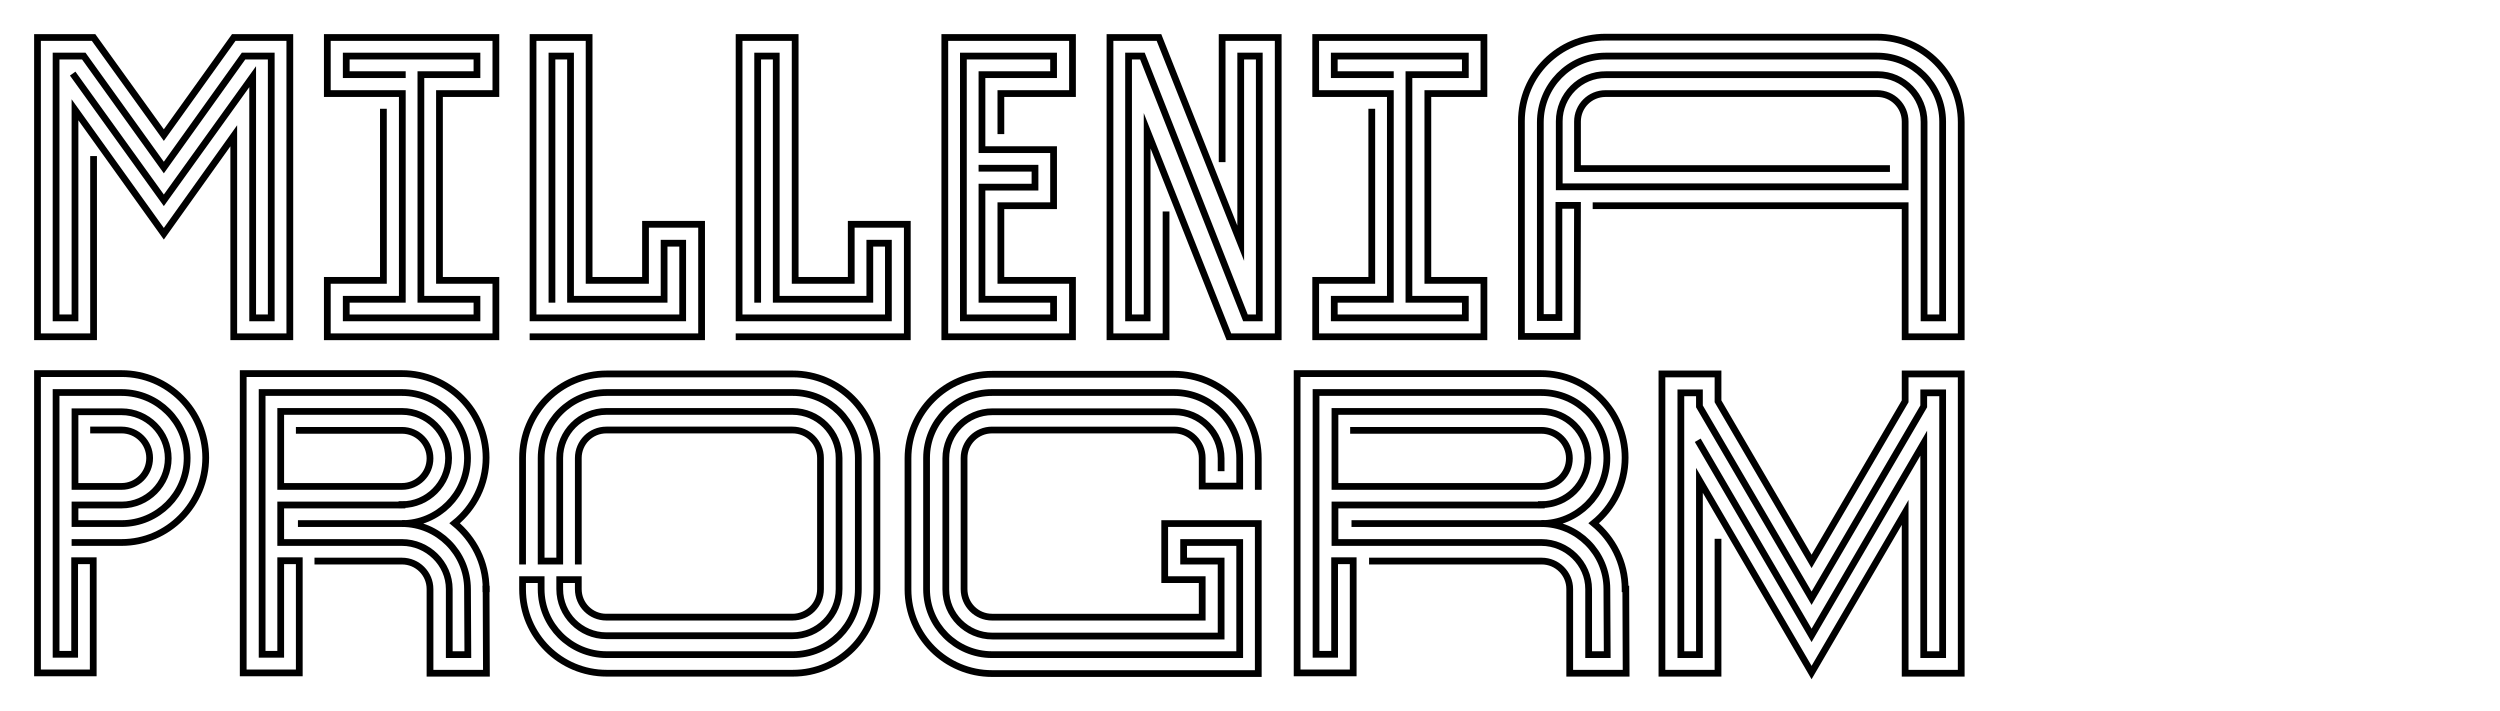
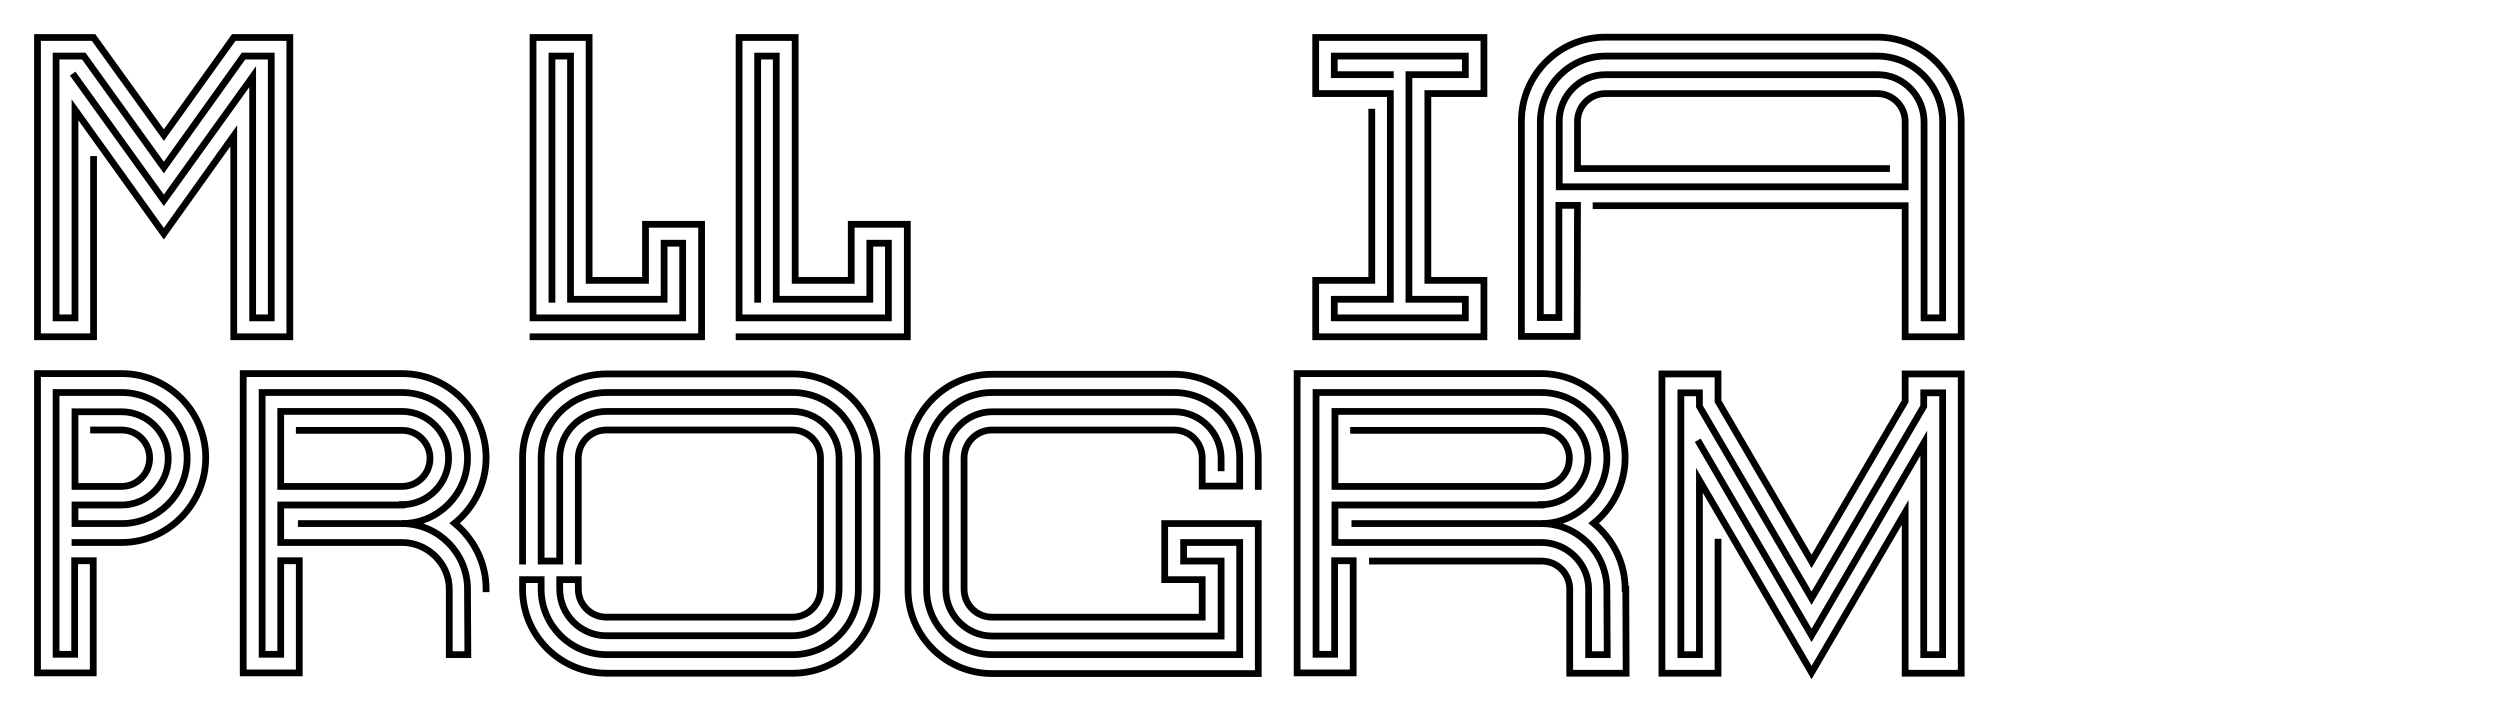
<svg xmlns="http://www.w3.org/2000/svg" version="1.1" x="0px" y="0px" viewBox="0 0 740.1 210.4" style="enable-background:new 0 0 740.1 210.4;" xml:space="preserve">
  <style type="text/css">
	.st0{fill:none;stroke:#FFFFFF;stroke-width:2;stroke-linecap:round;stroke-miterlimit:10;}
	.st1{fill:none;stroke:#000000;stroke-width:2;stroke-linecap:round;stroke-miterlimit:10;}
	.st2{fill:none;stroke:#000000;stroke-width:1.5;stroke-linecap:round;stroke-miterlimit:10;}
	.st3{fill:none;stroke:#000000;stroke-width:2;stroke-linecap:square;stroke-miterlimit:10;}
	.st4{fill:none;stroke:#000000;stroke-miterlimit:10;}
	.st5{fill:#13AE67;}
	.st6{fill:none;stroke:#FFFFFF;stroke-width:2;stroke-linecap:square;stroke-miterlimit:10;}
	.st7{display:none;}
	.st8{display:inline;}
</style>
  <g id="レイヤー_1">
</g>
  <g id="レイヤー_3">
</g>
  <g id="BG">
</g>
  <g id="レイヤー_4">
    <g>
      <polyline class="st3" points="163.4,88.6 163.4,16.6 168.9,16.6 168.9,88.6 168.9,88.6 196.6,88.6 196.6,88.6 196.6,72 202.1,72     202.1,88.6 202.1,94.1 157.8,94.1 157.8,11.1 174.4,11.1 174.4,83 174.4,83 191.1,83 191.1,66.4 207.7,66.4 207.7,99.7     157.8,99.7   " />
      <polyline class="st3" points="224.3,88.6 224.3,16.6 229.8,16.6 229.8,88.6 229.8,88.6 257.5,88.6 257.5,88.6 257.5,72 263,72     263,88.6 263,94.1 218.8,94.1 218.8,11.1 235.4,11.1 235.4,83 235.4,83 252,83 252,66.4 268.6,66.4 268.6,99.7 218.8,99.7   " />
      <g>
        <polyline class="st3" points="411.6,22.1 395,22.1 395,16.6 433.8,16.6 433.8,22.1 417.1,22.1 417.1,88.6 433.8,88.6 433.8,94.1      395,94.1 395,88.6 411.6,88.6 411.6,27.7 389.5,27.7 389.5,11.1 439.3,11.1 439.3,27.7 422.7,27.7 422.7,83 439.3,83 439.3,99.7      389.5,99.7 389.5,83 406.1,83 406.1,33.2    " />
      </g>
      <g>
-         <polyline class="st3" points="119.1,22.1 102.5,22.1 102.5,16.6 141.2,16.6 141.2,22.1 124.6,22.1 124.6,88.6 141.2,88.6      141.2,94.1 102.5,94.1 102.5,88.6 119.1,88.6 119.1,27.7 96.9,27.7 96.9,11.1 146.8,11.1 146.8,27.7 130.1,27.7 130.1,83      146.8,83 146.8,99.7 96.9,99.7 96.9,83 113.5,83 113.5,33.2    " />
-       </g>
+         </g>
      <g>
-         <polyline class="st3" points="290.7,49.8 306.4,49.8 306.4,55.4 290.7,55.4 290.7,88.6 311.9,88.6 311.9,94.1 285.2,94.1      285.2,16.6 311.9,16.6 311.9,22.1 290.7,22.1 290.7,44.3 311.9,44.3 311.9,60.9 296.3,60.9 296.3,83 317.5,83 317.5,99.7      279.7,99.7 279.7,11.1 317.5,11.1 317.5,27.7 296.3,27.7 296.3,38.7    " />
-       </g>
+         </g>
      <polyline class="st3" points="503.1,131.2 536.3,188.1 569.5,131.2 569.5,193.8 575.1,193.8 575.1,116.3 569.5,116.3 569.5,118.2     569.5,120.3 536.3,177.1 503.1,120.3 503.1,118.2 503.1,116.3 497.6,116.3 497.6,193.8 503.1,193.8 503.1,142.3 503.1,142.2     536.3,199.1 564,151.7 564,199.3 580.6,199.3 580.6,110.7 564,110.7 564,118.8 536.3,166.2 508.6,118.8 508.6,110.7 492,110.7     492,199.3 508.6,199.3 508.6,160.5   " />
      <path class="st3" d="M372.5,144v-8.3c0-13.8-11.2-24.9-24.9-24.9h-53.9c-13.8,0-24.9,11.2-24.9,24.9v38.8    c0,13.8,11.2,24.9,24.9,24.9h53.9h24.9V155l0,0h-27.7v16.6h11.1v11.1l-8.3,0h-53.9c-4.6,0-8.3-3.7-8.3-8.3l0,0l0-38.8    c0-4.6,3.7-8.3,8.3-8.3h53.9c4.6,0,8.3,3.7,8.3,8.3l0,8.3H367l0-8.3c0-10.7-8.7-19.4-19.4-19.4h-53.9c-10.7,0-19.4,8.7-19.4,19.4    v38.8c0,10.7,8.7,19.4,19.4,19.4l53.9,0H367v-33.2h-16.6l0,5.5l0,0h11.1v22.2h-13.8h-53.9c-7.6,0-13.8-6.2-13.8-13.8l0,0l0-38.8    c0-7.6,6.2-13.8,13.8-13.8h53.9c7.6,0,13.8,6.2,13.8,13.8l0,2.8" />
      <path class="st3" d="M171.2,166.1v-30.5h0c0-4.6,3.7-8.3,8.3-8.3h55.1c4.6,0,8.3,3.7,8.3,8.3l0,38.8h0c0,4.6-3.7,8.3-8.3,8.3    h-55.1c-4.6,0-8.3-3.7-8.3-8.3l0-2.8h-5.5v2.8c0,7.6,6.2,13.8,13.8,13.8h55.1c7.6,0,13.8-6.2,13.8-13.8v-38.8    c0-7.6-6.2-13.8-13.8-13.8h-55.1c-7.6,0-13.8,6.2-13.8,13.8l0,0v30.5h-5.5v-30.5l0,0c0-10.7,8.7-19.4,19.4-19.4h55.1    c10.7,0,19.4,8.7,19.4,19.4l0,0v38.8l0,0c0,10.7-8.7,19.4-19.4,19.4h-55.1c-10.7,0-19.4-8.7-19.4-19.4l0-2.8h-5.5l0,2.8    c0,13.8,11.2,24.9,24.9,24.9h55.1c13.8,0,24.9-11.2,24.9-24.9v-38.8c0-13.8-11.2-24.9-24.9-24.9h-55.1    c-13.8,0-24.9,11.2-24.9,24.9v30.5" />
      <path class="st3" d="M27.7,127.3H36c4.6,0,8.3,3.7,8.3,8.3S40.6,144,36,144l-13.8,0h0v-22.1v0H36c7.6,0,13.8,6.2,13.8,13.8    c0,7.6-6.2,13.8-13.8,13.8l-13.8,0v5.5l13.8,0c10.7,0,19.4-8.7,19.4-19.4s-8.7-19.4-19.4-19.4l-19.4,0v77.5h5.5l0-27.7h5.5v33.2    H11.1v-88.6H36c13.8,0,24.9,11.2,24.9,24.9S49.8,160.6,36,160.6H22.2" />
      <g>
        <g>
          <path class="st3" d="M88.6,127.4H119c4.6,0,8.3,3.7,8.3,8.3s-3.7,8.3-8.3,8.3H83.1l0-22.2l35.9,0v0c7.6,0,13.8,6.2,13.8,13.8      s-6.2,13.8-13.8,13.8" />
-           <path class="st3" d="M94.1,166.1H119c4.6,0,8.3,3.7,8.3,8.3v24.9H144l-0.1-24.9" />
          <path class="st3" d="M119,149.5H83.1v11.1H119c7.6,0,14,6.2,14,13.8v19.4h5.5l-0.1-19.4c0-10.7-8.7-19.4-19.4-19.4      c10.7,0,19.4-8.7,19.4-19.4s-8.7-19.4-19.4-19.4l0,0l-41.4,0l0,77.5h5.5v-27.7h5.5v33.2H72v-88.6h47c13.8,0,24.9,11.2,24.9,24.9      c0,7.8-3.6,14.8-9.3,19.4l0,0c5.6,4.6,9.3,11.6,9.3,19.4" />
        </g>
        <line class="st3" x1="119" y1="155" x2="89.2" y2="155" />
      </g>
      <g>
        <g>
          <path class="st3" d="M400.7,127.4h55.6c4.6,0,8.3,3.7,8.3,8.3s-3.7,8.3-8.3,8.3h-61.1l0-22.2l61.1,0v0c7.6,0,13.8,6.2,13.8,13.8      s-6.2,13.8-13.8,13.8" />
          <path class="st3" d="M406.3,166.1h50.1c4.6,0,8.3,3.7,8.3,8.3v24.9h16.7l-0.1-24.9" />
          <path class="st3" d="M456.3,149.5h-61.1v11.1h61.1c7.6,0,14,6.2,14,13.8v19.4h5.5l-0.1-19.4c0-10.7-8.7-19.4-19.4-19.4      c10.7,0,19.4-8.7,19.4-19.4s-8.7-19.4-19.4-19.4l0,0l-66.7,0l0,77.5h5.5v-27.7h5.5v33.2h-16.6v-88.6h72.2      c13.8,0,24.9,11.2,24.9,24.9c0,7.8-3.6,14.8-9.3,19.4l0,0c5.6,4.6,9.3,11.6,9.3,19.4" />
        </g>
        <line class="st3" x1="456.3" y1="155" x2="401.1" y2="155" />
      </g>
      <g>
        <polyline class="st3" points="27.7,47.2 27.7,99.7 11.1,99.7 11.1,11.1 27.7,11.1 48.5,40 69.2,11.1 85.8,11.1 85.8,99.7      69.2,99.7 69.2,40.2 48.5,69.2 22.2,32.5 22.2,94.1 16.6,94.1 16.6,16.6 24.8,16.6 48.5,49.6 72.1,16.6 80.3,16.6 80.3,94.1      74.8,94.1 74.8,22.7 48.5,59.3 22.1,22.6    " />
      </g>
-       <polyline class="st3" points="345.2,63.6 345.2,99.7 328.6,99.7 328.6,11.1 343.1,11.1 367.3,72 367.3,16.6 372.8,16.6     372.8,94.1 368.7,94.1 338.2,16.6 334.1,16.6 334.1,94.1 339.6,94.1 339.6,38.7 363.8,99.7 378.4,99.7 378.4,11.1 361.8,11.1     361.8,47   " />
      <path class="st3" d="M472.5,60.9H564l0,38.8l16.6,0V36.2c0-13.8-11.1-25.2-24.9-25.2h-80.4c-13.8,0-24.9,11.2-24.9,24.9v63.7h16.5    l0.1-38.8h-5.5v33.2h-5.5V36.2c0-10.7,8.6-19.6,19.3-19.6h80.4c10.7,0,19.4,8.7,19.4,19.4v58.1h-5.5v-58c0-7.6-6.1-14-13.7-14    l-80.4,0c-7.7-0.1-13.9,6.2-13.9,13.8v19.4H564V36.1V36c0-4.6-3.7-8.3-8.3-8.3h-80.4c-4.6,0-8.3,3.7-8.3,8.3v0.1v13.8h91.5" />
    </g>
  </g>
  <g id="レイヤー_2" class="st7">
</g>
</svg>